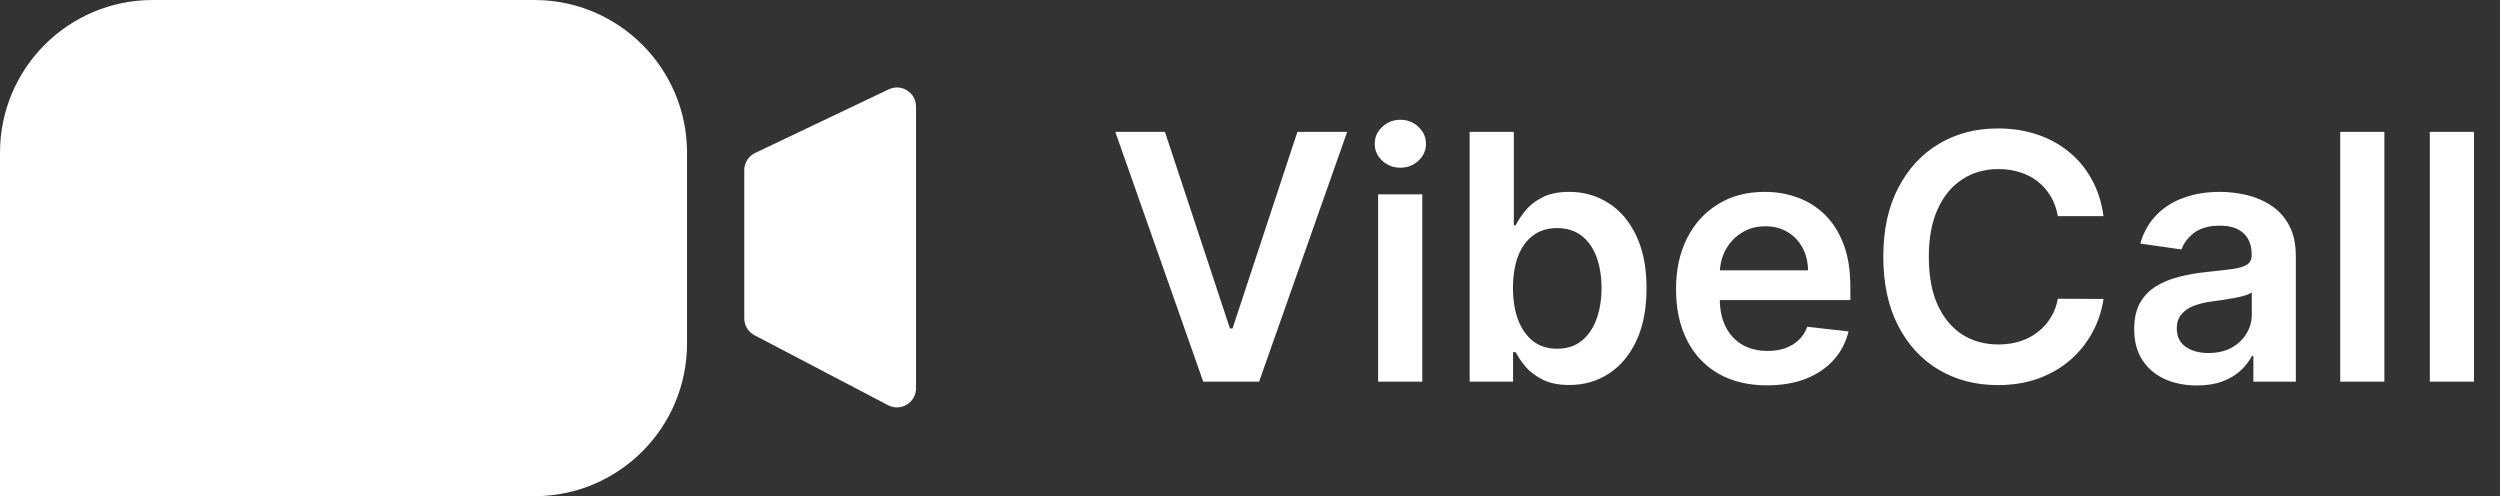
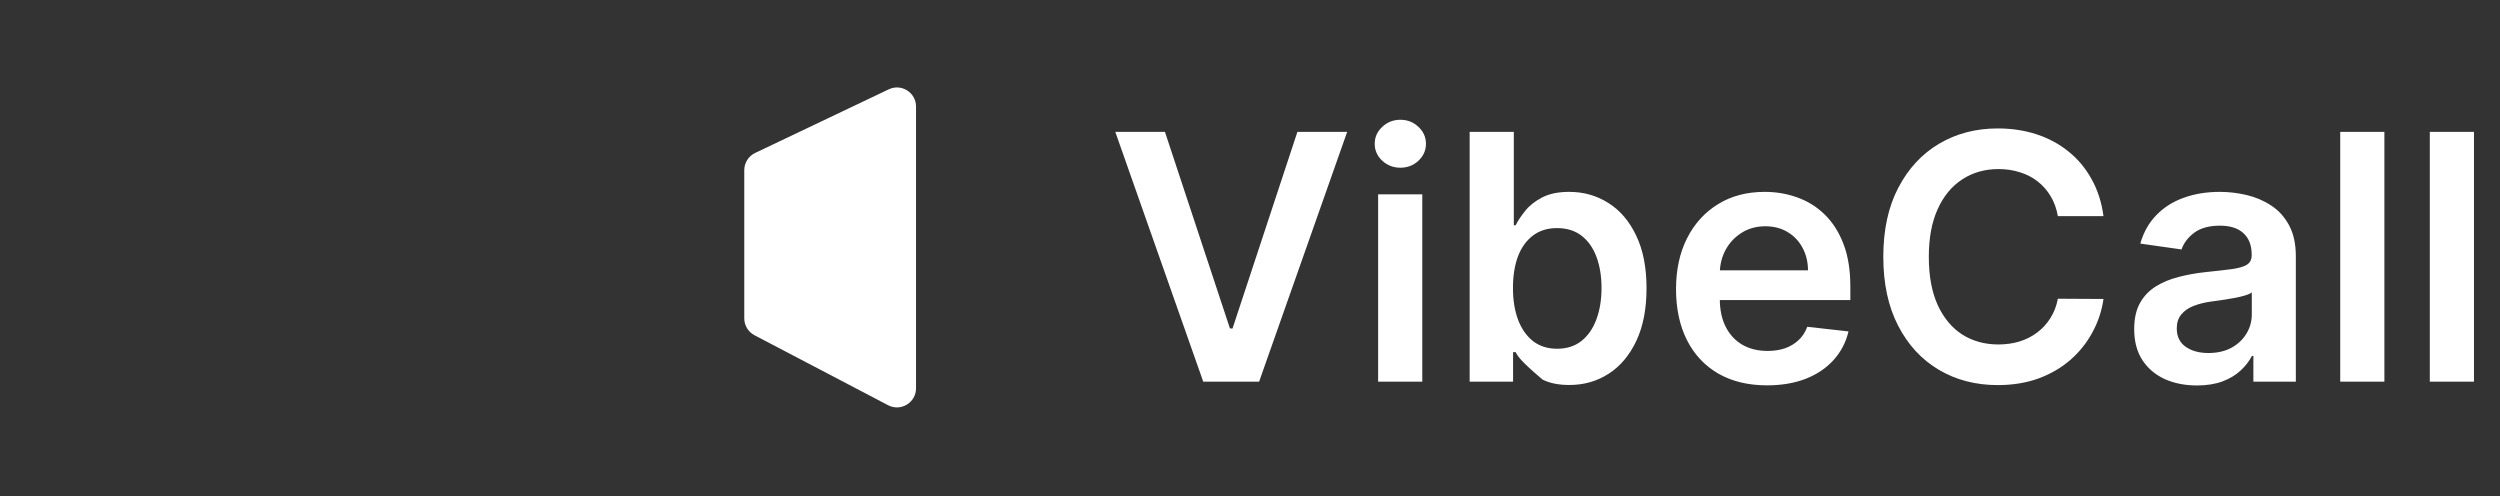
<svg xmlns="http://www.w3.org/2000/svg" width="131" height="26" viewBox="0 0 131 26" fill="none">
  <rect x="0" y="0" width="131" height="26" fill="#333333" stroke="none" />
-   <path d="M0 8C0 3.582 3.582 0 8 0H28C32.418 0 36 3.582 36 8V18C36 22.418 32.418 26 28 26H0V8Z" fill="white" />
  <path d="M39 16.681V8.917C39 8.531 39.222 8.18 39.57 8.014L46.57 4.681C47.234 4.365 48 4.849 48 5.584V20.347C48 21.099 47.202 21.582 46.536 21.233L39.536 17.567C39.206 17.394 39 17.053 39 16.681Z" fill="white" />
-   <path d="M61.043 6.909L64.45 17.213H64.584L67.984 6.909H70.592L65.977 20H63.05L58.441 6.909H61.043ZM72.214 20V10.182H74.528V20H72.214ZM73.378 8.788C73.011 8.788 72.696 8.667 72.432 8.424C72.167 8.177 72.035 7.881 72.035 7.536C72.035 7.186 72.167 6.89 72.432 6.647C72.696 6.4 73.011 6.276 73.378 6.276C73.748 6.276 74.064 6.4 74.324 6.647C74.588 6.89 74.72 7.186 74.72 7.536C74.72 7.881 74.588 8.177 74.324 8.424C74.064 8.667 73.748 8.788 73.378 8.788ZM77.01 20V6.909H79.324V11.805H79.42C79.539 11.567 79.707 11.313 79.925 11.045C80.142 10.772 80.436 10.54 80.807 10.348C81.178 10.152 81.651 10.054 82.226 10.054C82.984 10.054 83.668 10.248 84.278 10.636C84.891 11.019 85.377 11.588 85.735 12.342C86.097 13.092 86.278 14.013 86.278 15.104C86.278 16.182 86.102 17.098 85.748 17.852C85.394 18.607 84.913 19.182 84.303 19.578C83.694 19.974 83.004 20.173 82.232 20.173C81.67 20.173 81.203 20.079 80.832 19.891C80.462 19.704 80.163 19.478 79.938 19.214C79.716 18.945 79.543 18.692 79.42 18.453H79.285V20H77.01ZM79.279 15.091C79.279 15.726 79.369 16.282 79.548 16.759C79.731 17.236 79.993 17.609 80.334 17.878C80.679 18.142 81.097 18.274 81.587 18.274C82.098 18.274 82.526 18.138 82.871 17.865C83.217 17.588 83.477 17.211 83.651 16.734C83.83 16.252 83.92 15.704 83.92 15.091C83.92 14.482 83.832 13.94 83.658 13.467C83.483 12.994 83.223 12.624 82.878 12.355C82.533 12.087 82.102 11.952 81.587 11.952C81.092 11.952 80.673 12.082 80.327 12.342C79.982 12.602 79.72 12.967 79.541 13.435C79.367 13.904 79.279 14.456 79.279 15.091ZM92.592 20.192C91.608 20.192 90.758 19.987 90.042 19.578C89.33 19.165 88.782 18.581 88.399 17.827C88.015 17.068 87.824 16.175 87.824 15.148C87.824 14.139 88.015 13.252 88.399 12.489C88.787 11.722 89.328 11.126 90.022 10.7C90.717 10.269 91.533 10.054 92.471 10.054C93.076 10.054 93.647 10.152 94.184 10.348C94.725 10.54 95.202 10.838 95.616 11.243C96.033 11.648 96.361 12.163 96.6 12.79C96.839 13.412 96.958 14.153 96.958 15.014V15.724H88.91V14.164H94.74C94.736 13.721 94.64 13.327 94.452 12.982C94.265 12.632 94.003 12.357 93.666 12.157C93.334 11.957 92.946 11.857 92.503 11.857C92.03 11.857 91.614 11.972 91.256 12.202C90.898 12.428 90.619 12.726 90.419 13.097C90.223 13.463 90.123 13.866 90.118 14.305V15.666C90.118 16.237 90.223 16.727 90.432 17.136C90.64 17.541 90.932 17.852 91.307 18.07C91.682 18.283 92.121 18.389 92.624 18.389C92.961 18.389 93.265 18.342 93.538 18.249C93.811 18.151 94.047 18.008 94.248 17.82C94.448 17.633 94.599 17.401 94.701 17.124L96.862 17.366C96.726 17.938 96.466 18.436 96.082 18.862C95.703 19.284 95.217 19.612 94.625 19.847C94.032 20.077 93.355 20.192 92.592 20.192ZM110.223 11.326H107.832C107.764 10.934 107.638 10.587 107.455 10.284C107.272 9.977 107.044 9.717 106.771 9.504C106.499 9.291 106.188 9.131 105.838 9.025C105.493 8.914 105.12 8.859 104.719 8.859C104.008 8.859 103.377 9.038 102.827 9.396C102.278 9.749 101.847 10.269 101.536 10.955C101.225 11.637 101.07 12.47 101.07 13.454C101.07 14.456 101.225 15.3 101.536 15.986C101.852 16.668 102.282 17.183 102.827 17.533C103.377 17.878 104.006 18.05 104.713 18.05C105.105 18.05 105.472 17.999 105.812 17.897C106.158 17.791 106.467 17.635 106.739 17.43C107.016 17.226 107.249 16.974 107.436 16.676C107.628 16.378 107.76 16.037 107.832 15.653L110.223 15.666C110.134 16.288 109.94 16.872 109.641 17.418C109.347 17.963 108.962 18.445 108.484 18.862C108.007 19.276 107.449 19.599 106.81 19.834C106.17 20.064 105.461 20.179 104.681 20.179C103.531 20.179 102.504 19.913 101.6 19.38C100.697 18.847 99.985 18.078 99.465 17.072C98.945 16.067 98.685 14.861 98.685 13.454C98.685 12.044 98.947 10.838 99.472 9.837C99.996 8.831 100.71 8.062 101.613 7.529C102.516 6.996 103.539 6.73 104.681 6.73C105.41 6.73 106.087 6.832 106.714 7.037C107.34 7.241 107.898 7.542 108.388 7.938C108.879 8.33 109.281 8.812 109.597 9.383C109.916 9.95 110.125 10.597 110.223 11.326ZM115.118 20.198C114.496 20.198 113.935 20.087 113.437 19.866C112.942 19.64 112.55 19.308 112.26 18.869C111.975 18.43 111.832 17.889 111.832 17.245C111.832 16.691 111.934 16.233 112.139 15.871C112.344 15.508 112.623 15.219 112.976 15.001C113.33 14.784 113.729 14.62 114.172 14.509C114.619 14.394 115.081 14.311 115.559 14.26C116.134 14.2 116.601 14.147 116.959 14.1C117.317 14.049 117.577 13.972 117.738 13.87C117.905 13.764 117.988 13.599 117.988 13.378V13.339C117.988 12.858 117.845 12.485 117.559 12.221C117.274 11.957 116.863 11.825 116.326 11.825C115.759 11.825 115.309 11.948 114.977 12.195C114.649 12.443 114.427 12.734 114.312 13.071L112.152 12.764C112.322 12.168 112.604 11.669 112.996 11.268C113.388 10.864 113.867 10.561 114.434 10.361C115.001 10.156 115.627 10.054 116.313 10.054C116.786 10.054 117.257 10.109 117.726 10.22C118.194 10.331 118.623 10.514 119.01 10.77C119.398 11.021 119.709 11.364 119.944 11.799C120.182 12.234 120.302 12.777 120.302 13.429V20H118.077V18.651H118.001C117.86 18.924 117.662 19.18 117.406 19.418C117.155 19.653 116.837 19.842 116.454 19.987C116.074 20.128 115.629 20.198 115.118 20.198ZM115.719 18.498C116.183 18.498 116.586 18.406 116.927 18.223C117.268 18.035 117.53 17.788 117.713 17.482C117.9 17.175 117.994 16.84 117.994 16.478V15.321C117.922 15.381 117.798 15.436 117.623 15.487C117.453 15.538 117.261 15.583 117.048 15.621C116.835 15.66 116.624 15.694 116.415 15.724C116.206 15.754 116.025 15.779 115.872 15.8C115.527 15.847 115.218 15.924 114.945 16.03C114.672 16.137 114.457 16.286 114.3 16.478C114.142 16.666 114.063 16.908 114.063 17.207C114.063 17.633 114.219 17.954 114.53 18.172C114.841 18.389 115.237 18.498 115.719 18.498ZM124.942 6.909V20H122.628V6.909H124.942ZM129.636 6.909V20H127.322V6.909H129.636Z" fill="white" />
+   <path d="M61.043 6.909L64.45 17.213H64.584L67.984 6.909H70.592L65.977 20H63.05L58.441 6.909H61.043ZM72.214 20V10.182H74.528V20H72.214ZM73.378 8.788C73.011 8.788 72.696 8.667 72.432 8.424C72.167 8.177 72.035 7.881 72.035 7.536C72.035 7.186 72.167 6.89 72.432 6.647C72.696 6.4 73.011 6.276 73.378 6.276C73.748 6.276 74.064 6.4 74.324 6.647C74.588 6.89 74.72 7.186 74.72 7.536C74.72 7.881 74.588 8.177 74.324 8.424C74.064 8.667 73.748 8.788 73.378 8.788ZM77.01 20V6.909H79.324V11.805H79.42C79.539 11.567 79.707 11.313 79.925 11.045C80.142 10.772 80.436 10.54 80.807 10.348C81.178 10.152 81.651 10.054 82.226 10.054C82.984 10.054 83.668 10.248 84.278 10.636C84.891 11.019 85.377 11.588 85.735 12.342C86.097 13.092 86.278 14.013 86.278 15.104C86.278 16.182 86.102 17.098 85.748 17.852C85.394 18.607 84.913 19.182 84.303 19.578C83.694 19.974 83.004 20.173 82.232 20.173C81.67 20.173 81.203 20.079 80.832 19.891C79.716 18.945 79.543 18.692 79.42 18.453H79.285V20H77.01ZM79.279 15.091C79.279 15.726 79.369 16.282 79.548 16.759C79.731 17.236 79.993 17.609 80.334 17.878C80.679 18.142 81.097 18.274 81.587 18.274C82.098 18.274 82.526 18.138 82.871 17.865C83.217 17.588 83.477 17.211 83.651 16.734C83.83 16.252 83.92 15.704 83.92 15.091C83.92 14.482 83.832 13.94 83.658 13.467C83.483 12.994 83.223 12.624 82.878 12.355C82.533 12.087 82.102 11.952 81.587 11.952C81.092 11.952 80.673 12.082 80.327 12.342C79.982 12.602 79.72 12.967 79.541 13.435C79.367 13.904 79.279 14.456 79.279 15.091ZM92.592 20.192C91.608 20.192 90.758 19.987 90.042 19.578C89.33 19.165 88.782 18.581 88.399 17.827C88.015 17.068 87.824 16.175 87.824 15.148C87.824 14.139 88.015 13.252 88.399 12.489C88.787 11.722 89.328 11.126 90.022 10.7C90.717 10.269 91.533 10.054 92.471 10.054C93.076 10.054 93.647 10.152 94.184 10.348C94.725 10.54 95.202 10.838 95.616 11.243C96.033 11.648 96.361 12.163 96.6 12.79C96.839 13.412 96.958 14.153 96.958 15.014V15.724H88.91V14.164H94.74C94.736 13.721 94.64 13.327 94.452 12.982C94.265 12.632 94.003 12.357 93.666 12.157C93.334 11.957 92.946 11.857 92.503 11.857C92.03 11.857 91.614 11.972 91.256 12.202C90.898 12.428 90.619 12.726 90.419 13.097C90.223 13.463 90.123 13.866 90.118 14.305V15.666C90.118 16.237 90.223 16.727 90.432 17.136C90.64 17.541 90.932 17.852 91.307 18.07C91.682 18.283 92.121 18.389 92.624 18.389C92.961 18.389 93.265 18.342 93.538 18.249C93.811 18.151 94.047 18.008 94.248 17.82C94.448 17.633 94.599 17.401 94.701 17.124L96.862 17.366C96.726 17.938 96.466 18.436 96.082 18.862C95.703 19.284 95.217 19.612 94.625 19.847C94.032 20.077 93.355 20.192 92.592 20.192ZM110.223 11.326H107.832C107.764 10.934 107.638 10.587 107.455 10.284C107.272 9.977 107.044 9.717 106.771 9.504C106.499 9.291 106.188 9.131 105.838 9.025C105.493 8.914 105.12 8.859 104.719 8.859C104.008 8.859 103.377 9.038 102.827 9.396C102.278 9.749 101.847 10.269 101.536 10.955C101.225 11.637 101.07 12.47 101.07 13.454C101.07 14.456 101.225 15.3 101.536 15.986C101.852 16.668 102.282 17.183 102.827 17.533C103.377 17.878 104.006 18.05 104.713 18.05C105.105 18.05 105.472 17.999 105.812 17.897C106.158 17.791 106.467 17.635 106.739 17.43C107.016 17.226 107.249 16.974 107.436 16.676C107.628 16.378 107.76 16.037 107.832 15.653L110.223 15.666C110.134 16.288 109.94 16.872 109.641 17.418C109.347 17.963 108.962 18.445 108.484 18.862C108.007 19.276 107.449 19.599 106.81 19.834C106.17 20.064 105.461 20.179 104.681 20.179C103.531 20.179 102.504 19.913 101.6 19.38C100.697 18.847 99.985 18.078 99.465 17.072C98.945 16.067 98.685 14.861 98.685 13.454C98.685 12.044 98.947 10.838 99.472 9.837C99.996 8.831 100.71 8.062 101.613 7.529C102.516 6.996 103.539 6.73 104.681 6.73C105.41 6.73 106.087 6.832 106.714 7.037C107.34 7.241 107.898 7.542 108.388 7.938C108.879 8.33 109.281 8.812 109.597 9.383C109.916 9.95 110.125 10.597 110.223 11.326ZM115.118 20.198C114.496 20.198 113.935 20.087 113.437 19.866C112.942 19.64 112.55 19.308 112.26 18.869C111.975 18.43 111.832 17.889 111.832 17.245C111.832 16.691 111.934 16.233 112.139 15.871C112.344 15.508 112.623 15.219 112.976 15.001C113.33 14.784 113.729 14.62 114.172 14.509C114.619 14.394 115.081 14.311 115.559 14.26C116.134 14.2 116.601 14.147 116.959 14.1C117.317 14.049 117.577 13.972 117.738 13.87C117.905 13.764 117.988 13.599 117.988 13.378V13.339C117.988 12.858 117.845 12.485 117.559 12.221C117.274 11.957 116.863 11.825 116.326 11.825C115.759 11.825 115.309 11.948 114.977 12.195C114.649 12.443 114.427 12.734 114.312 13.071L112.152 12.764C112.322 12.168 112.604 11.669 112.996 11.268C113.388 10.864 113.867 10.561 114.434 10.361C115.001 10.156 115.627 10.054 116.313 10.054C116.786 10.054 117.257 10.109 117.726 10.22C118.194 10.331 118.623 10.514 119.01 10.77C119.398 11.021 119.709 11.364 119.944 11.799C120.182 12.234 120.302 12.777 120.302 13.429V20H118.077V18.651H118.001C117.86 18.924 117.662 19.18 117.406 19.418C117.155 19.653 116.837 19.842 116.454 19.987C116.074 20.128 115.629 20.198 115.118 20.198ZM115.719 18.498C116.183 18.498 116.586 18.406 116.927 18.223C117.268 18.035 117.53 17.788 117.713 17.482C117.9 17.175 117.994 16.84 117.994 16.478V15.321C117.922 15.381 117.798 15.436 117.623 15.487C117.453 15.538 117.261 15.583 117.048 15.621C116.835 15.66 116.624 15.694 116.415 15.724C116.206 15.754 116.025 15.779 115.872 15.8C115.527 15.847 115.218 15.924 114.945 16.03C114.672 16.137 114.457 16.286 114.3 16.478C114.142 16.666 114.063 16.908 114.063 17.207C114.063 17.633 114.219 17.954 114.53 18.172C114.841 18.389 115.237 18.498 115.719 18.498ZM124.942 6.909V20H122.628V6.909H124.942ZM129.636 6.909V20H127.322V6.909H129.636Z" fill="white" />
</svg>